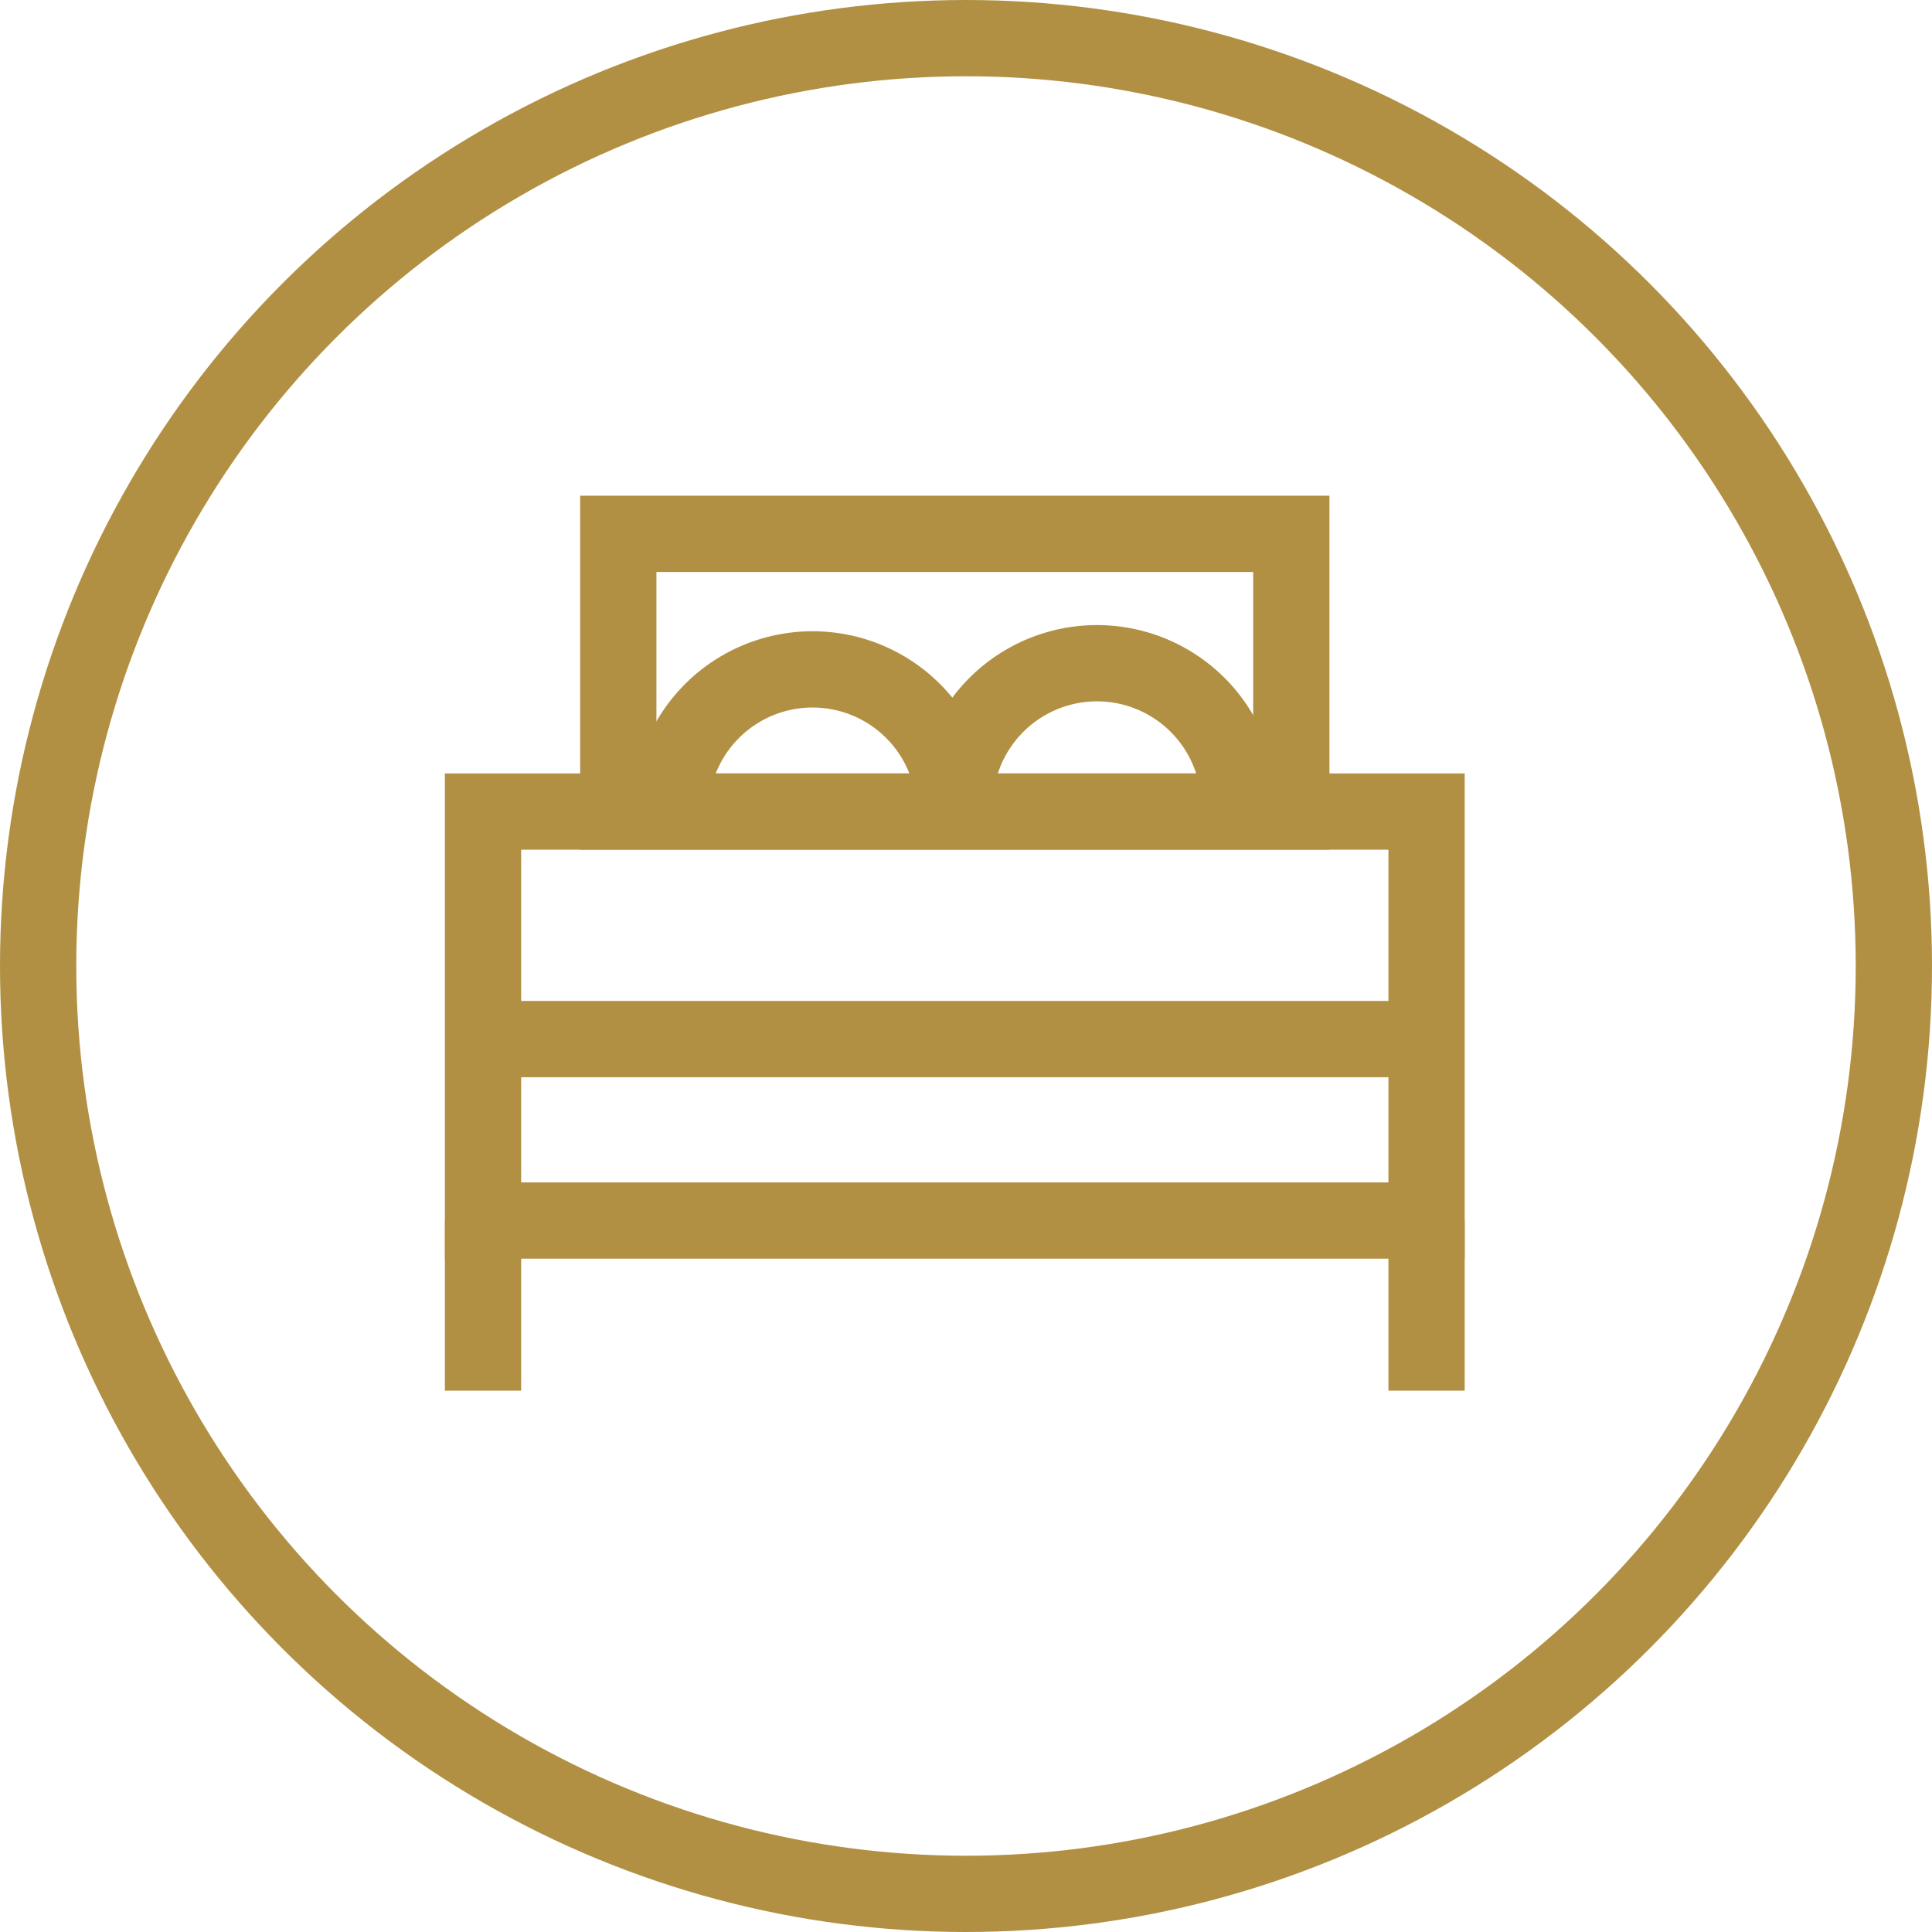
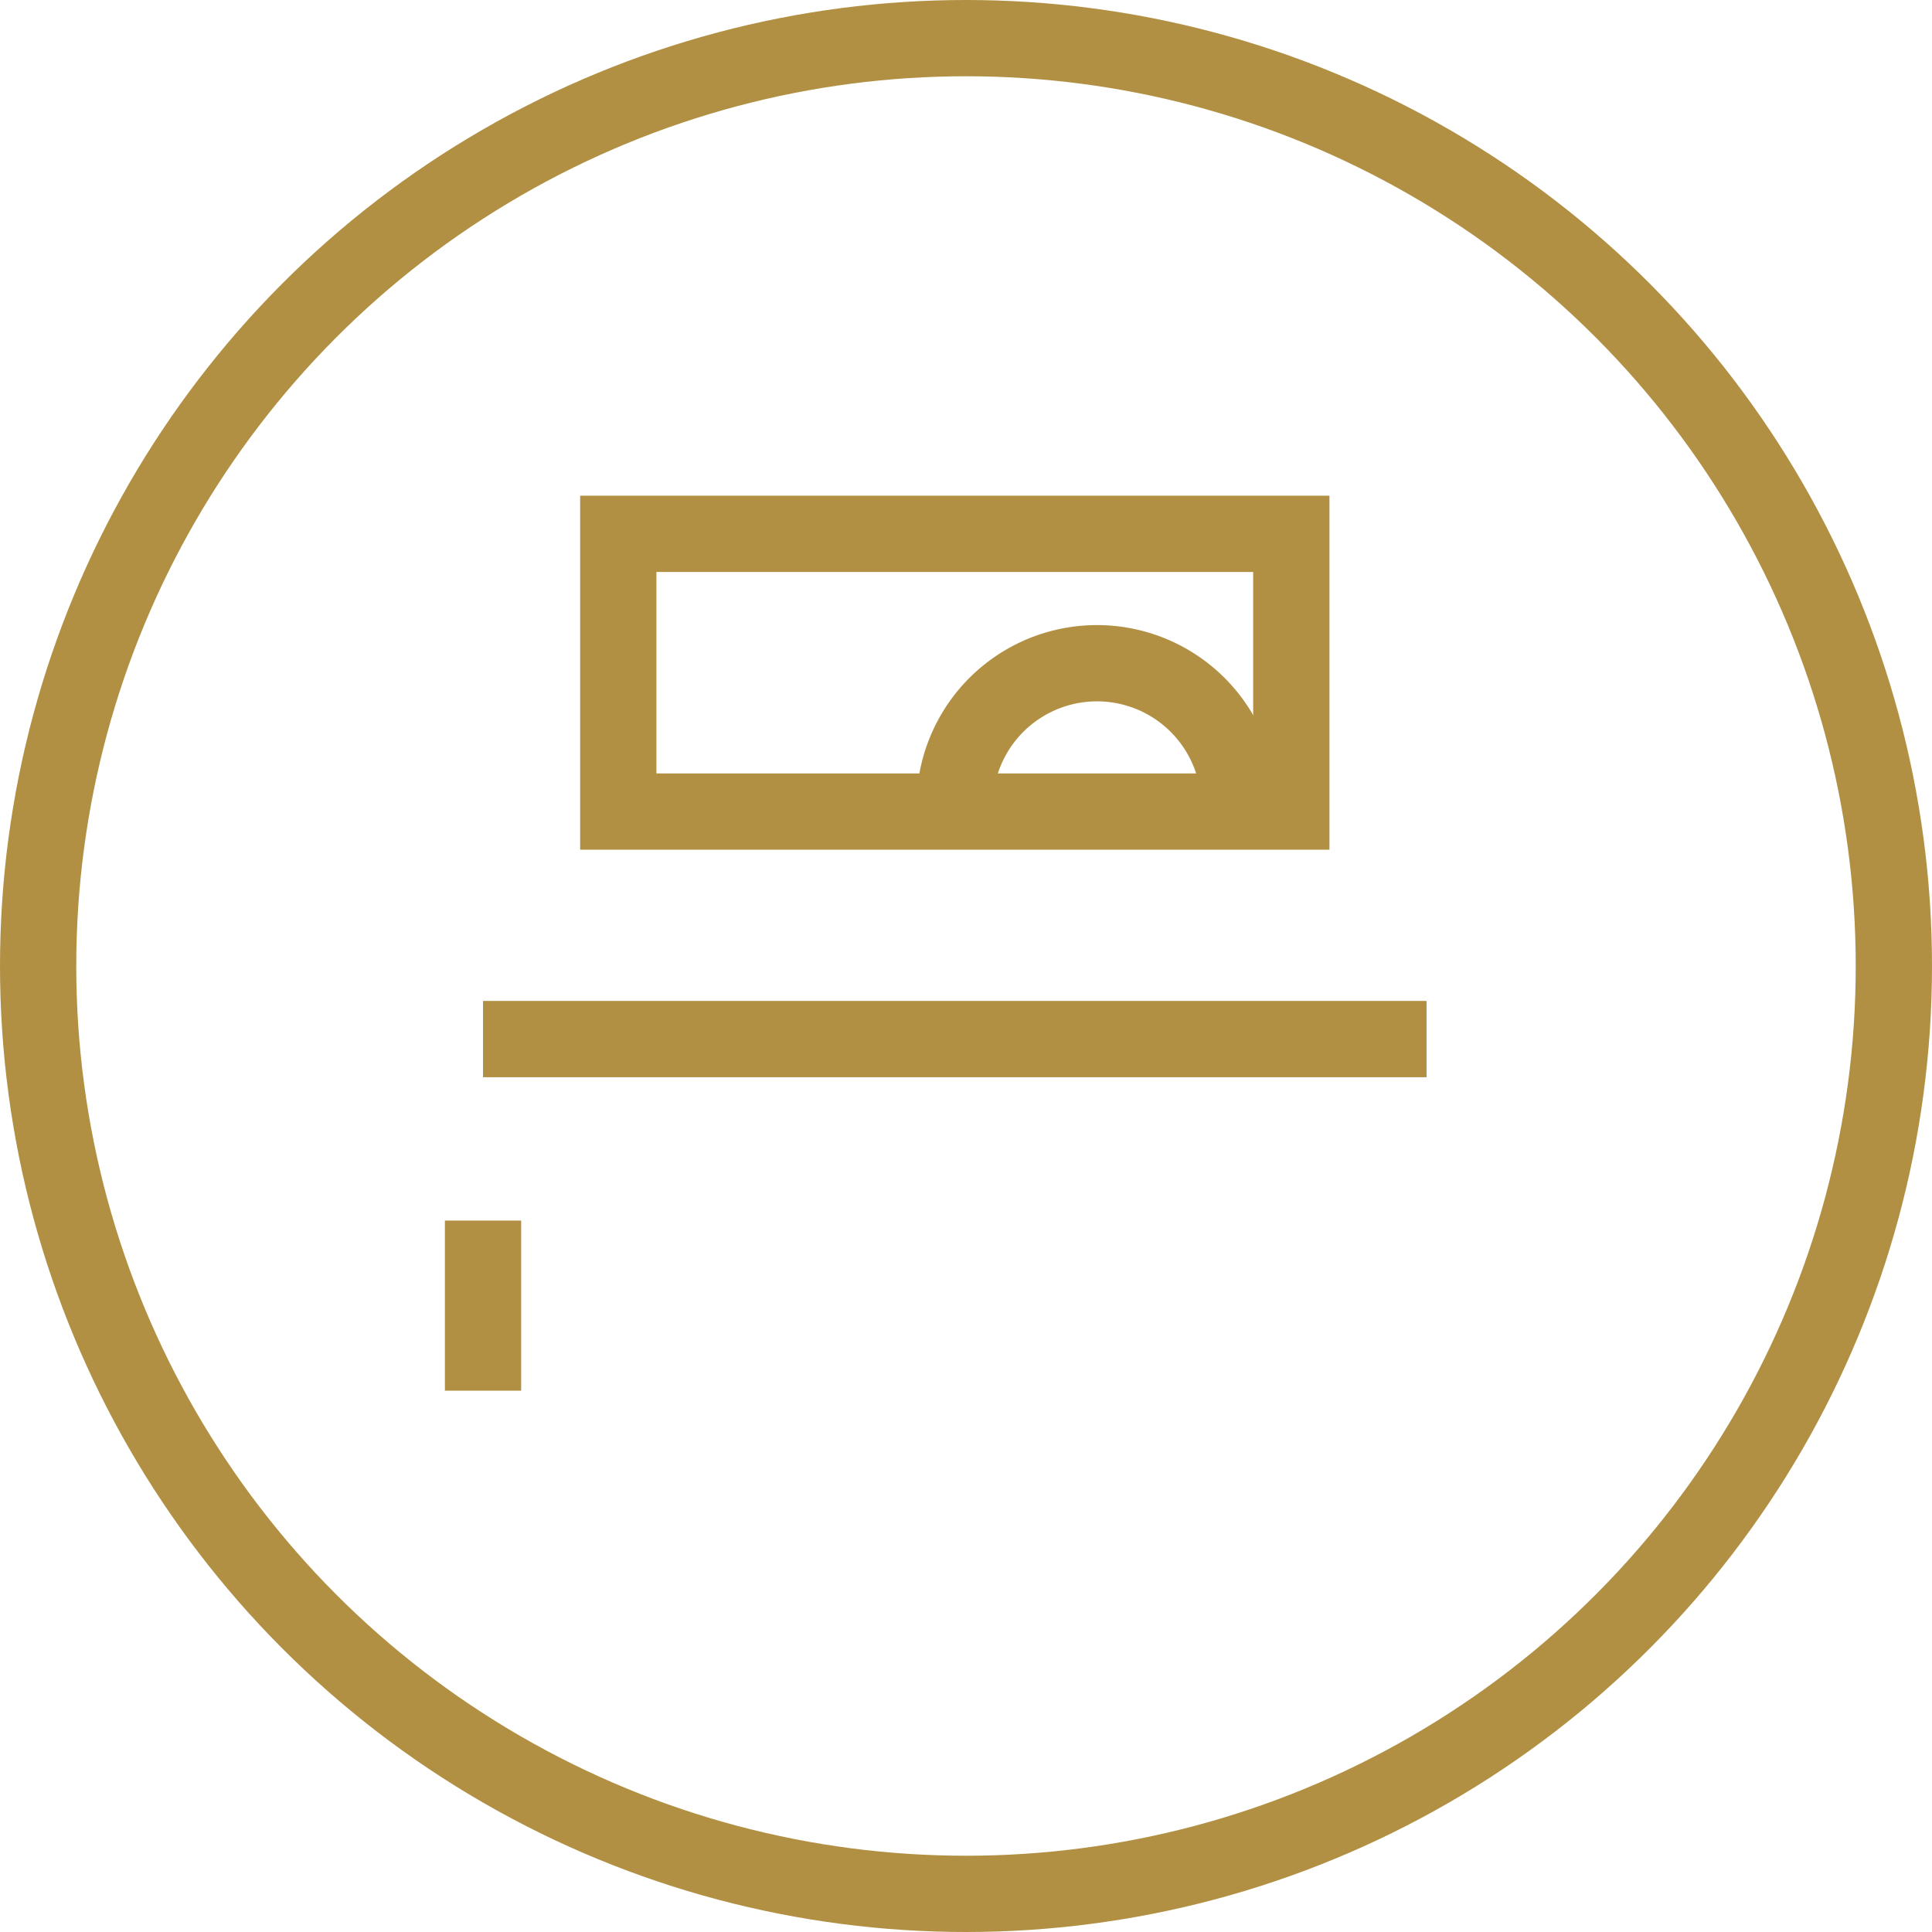
<svg xmlns="http://www.w3.org/2000/svg" width="76" height="76" viewBox="0 0 76 76">
  <g id="Group_181" data-name="Group 181" transform="translate(-1020 -1179)">
    <g id="Ellipse_7" data-name="Ellipse 7" transform="translate(1020 1179)" fill="none" stroke="#b19043" stroke-width="3">
-       <circle cx="38" cy="38" r="38" stroke="none" />
      <circle cx="38" cy="38" r="36.5" fill="none" />
    </g>
    <g id="Group_80" data-name="Group 80" transform="translate(632.846 911.609)">
      <g id="Group_79" data-name="Group 79" transform="translate(413.524 293.721)">
-         <path id="Path_65" data-name="Path 65" d="M409.418,296.347a5.594,5.594,0,1,1,11.188,0" transform="translate(-409.418 -290.751)" fill="none" stroke="#b19043" stroke-width="3" />
        <path id="Path_66" data-name="Path 66" d="M414.372,296.347a5.6,5.6,0,1,1,11.19,0" transform="translate(-403.184 -290.751)" fill="none" stroke="#b19043" stroke-width="3" />
      </g>
-       <rect id="Rectangle_68" data-name="Rectangle 68" width="37.116" height="16.088" transform="translate(406.155 299.316)" fill="none" stroke="#b19043" stroke-width="3" />
      <rect id="Rectangle_69" data-name="Rectangle 69" width="26.475" height="10.925" transform="translate(411.476 288.391)" fill="none" stroke="#b19043" stroke-width="3" />
      <line id="Line_106" data-name="Line 106" y2="6.693" transform="translate(406.155 315.404)" fill="none" stroke="#b19043" stroke-linejoin="round" stroke-width="3" />
-       <line id="Line_107" data-name="Line 107" y2="6.693" transform="translate(443.271 315.404)" fill="none" stroke="#b19043" stroke-linejoin="round" stroke-width="3" />
      <line id="Line_108" data-name="Line 108" x2="37.116" transform="translate(406.155 308.266)" fill="none" stroke="#b19043" stroke-linejoin="round" stroke-width="3" />
    </g>
  </g>
</svg>